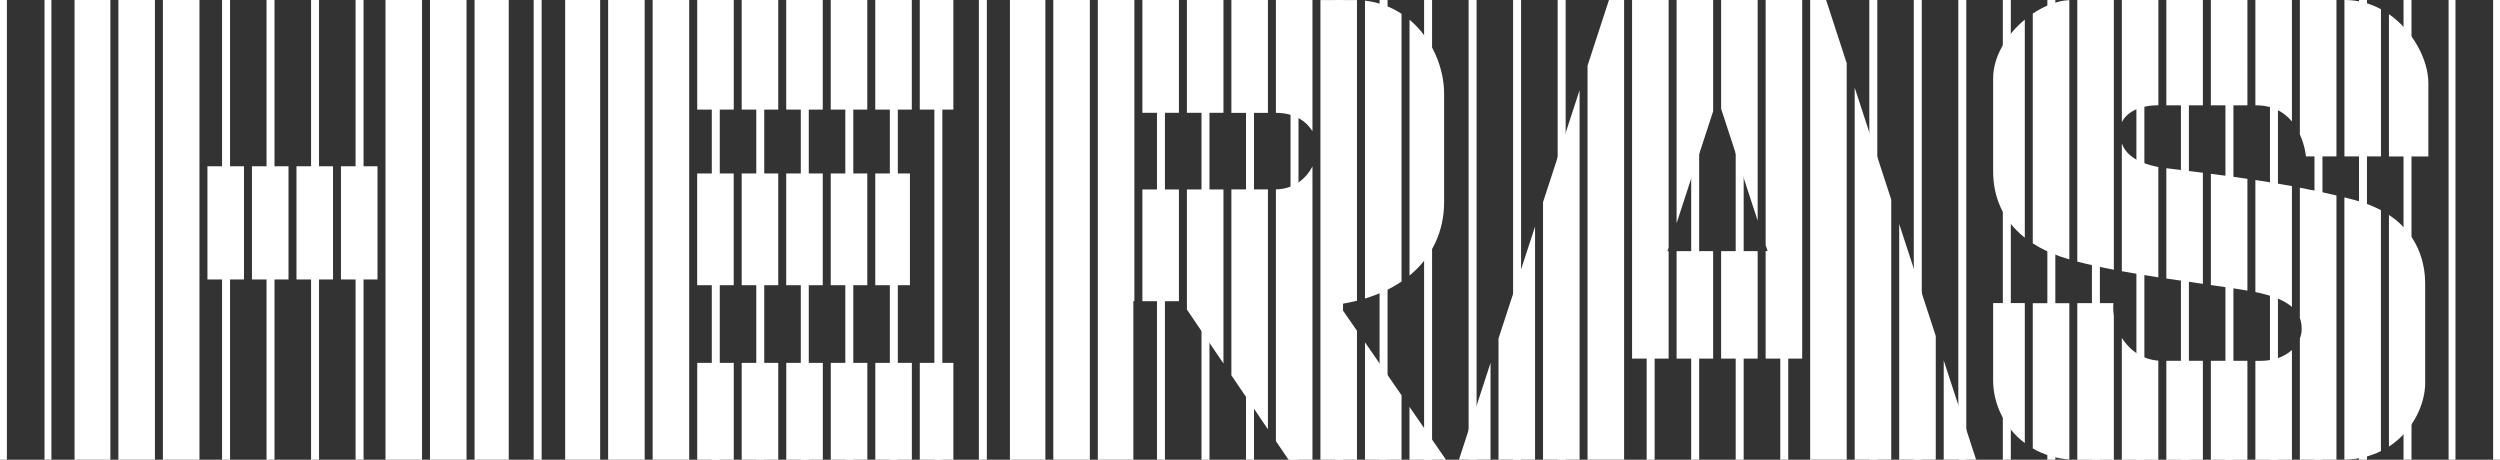
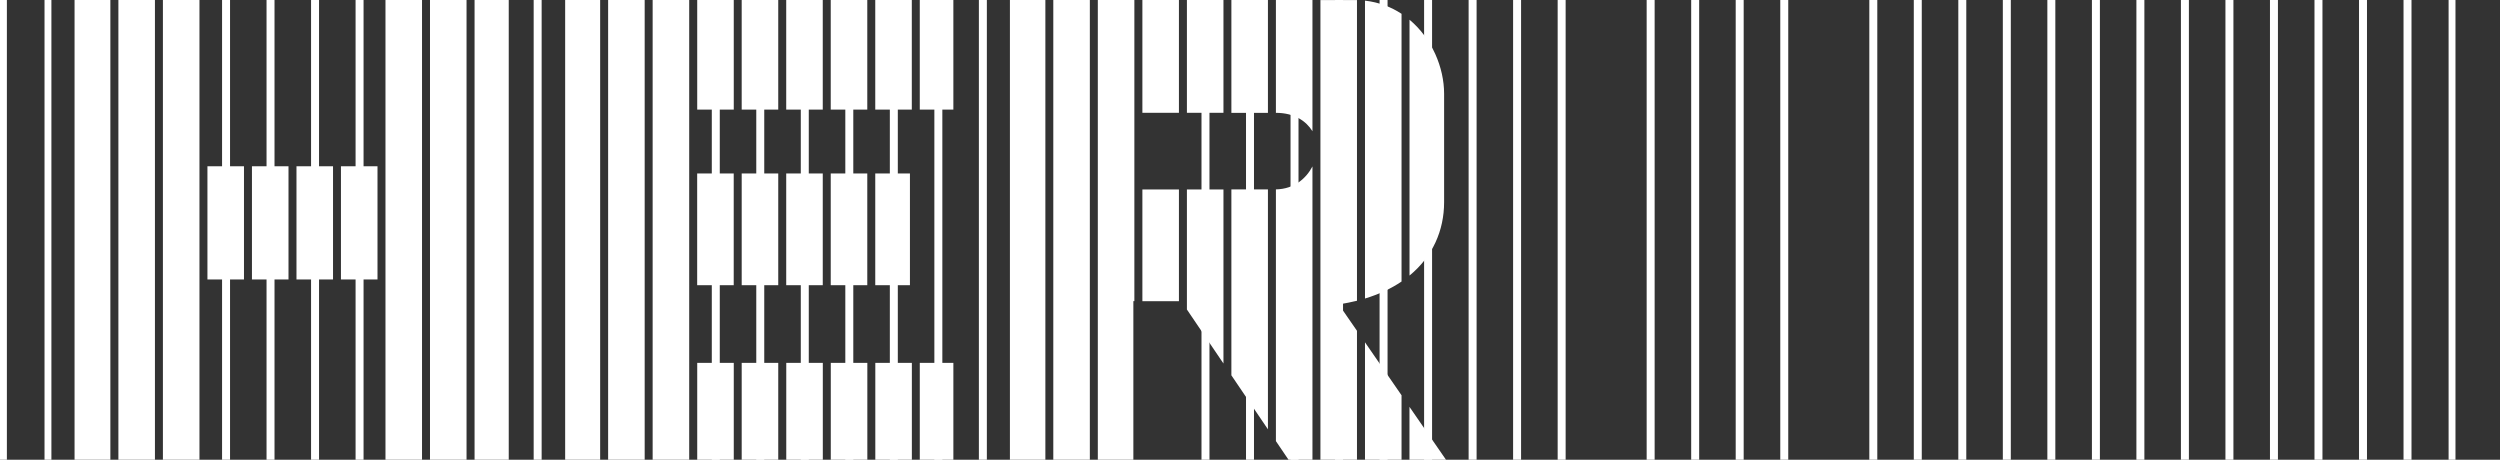
<svg xmlns="http://www.w3.org/2000/svg" id="Layer_1" data-name="Layer 1" viewBox="0 0 548.61 100.88">
  <rect x="0" y="0" width="548.61" height="100.88" fill="#333333" stroke="none" />
  <defs>
    <style>
      .cls-1 {
        fill: #fff;
      }
    </style>
  </defs>
  <rect class="cls-1" width="1.51" height="100.88" />
  <rect class="cls-1" x="9.77" y="0" width="1.51" height="100.88" />
  <rect class="cls-1" x="48.73" y="0" width="1.75" height="100.88" />
  <rect class="cls-1" x="58.49" y="0" width="1.75" height="100.88" />
  <rect class="cls-1" x="68.26" y="0" width="1.75" height="100.88" />
  <rect class="cls-1" x="78.03" y="0" width="1.75" height="100.88" />
  <rect class="cls-1" x="117.11" y="0" width="1.75" height="100.88" />
  <rect class="cls-1" x="156.2" y="0" width="1.75" height="100.88" />
  <rect class="cls-1" x="165.96" y="0" width="1.75" height="100.88" />
  <rect class="cls-1" x="175.73" y="0" width="1.75" height="100.88" />
  <rect class="cls-1" x="185.5" y="0" width="1.75" height="100.88" />
  <rect class="cls-1" x="195.27" y="0" width="1.75" height="100.88" />
  <rect class="cls-1" x="205.04" y="0" width="1.75" height="100.88" />
  <rect class="cls-1" x="214.81" y="0" width="1.75" height="100.88" />
-   <rect class="cls-1" x="253.89" y="0" width="1.75" height="100.88" />
  <rect class="cls-1" x="263.66" y="0" width="1.75" height="100.88" />
  <rect class="cls-1" x="273.43" y="0" width="1.75" height="100.88" />
  <rect class="cls-1" x="283.2" y="0" width="1.75" height="100.88" />
  <rect class="cls-1" x="292.97" y="0" width="1.75" height="100.88" />
  <rect class="cls-1" x="302.74" y="0" width="1.75" height="100.88" />
  <rect class="cls-1" x="312.51" y="0" width="1.75" height="100.88" />
  <rect class="cls-1" x="322.28" y="0" width="1.75" height="100.88" />
  <rect class="cls-1" x="332.04" y="0" width="1.75" height="100.88" />
  <rect class="cls-1" x="341.82" y="0" width="1.75" height="100.88" />
  <rect class="cls-1" x="361.35" y="0" width="1.75" height="100.88" />
  <rect class="cls-1" x="371.12" y="0" width="1.75" height="100.88" />
  <rect class="cls-1" x="380.89" y="0" width="1.75" height="100.88" />
  <rect class="cls-1" x="390.67" y="0" width="1.75" height="100.88" />
  <rect class="cls-1" x="410.21" y="0" width="1.75" height="100.88" />
  <rect class="cls-1" x="419.97" y="0" width="1.75" height="100.88" />
  <rect class="cls-1" x="429.74" y="0" width="1.75" height="100.88" />
  <rect class="cls-1" x="439.51" y="0" width="1.75" height="100.88" />
  <rect class="cls-1" x="449.28" y="0" width="1.75" height="100.88" />
  <rect class="cls-1" x="459.06" y="0" width="1.75" height="100.88" />
  <rect class="cls-1" x="468.82" y="0" width="1.75" height="100.88" />
  <rect class="cls-1" x="478.59" y="0" width="1.75" height="100.88" />
  <rect class="cls-1" x="488.36" y="0" width="1.75" height="100.88" />
  <rect class="cls-1" x="498.13" y="0" width="1.75" height="100.88" />
  <rect class="cls-1" x="507.9" y="0" width="1.75" height="100.88" />
  <rect class="cls-1" x="517.67" y="0" width="1.75" height="100.88" />
  <rect class="cls-1" x="527.44" y="0" width="1.75" height="100.88" />
  <rect class="cls-1" x="537.33" width="1.51" height="100.88" />
-   <rect class="cls-1" x="547.1" width="1.51" height="100.88" />
-   <path class="cls-1" d="m55.29,61.33h8.02v-24.85h-8.02v24.85Zm9.77,0h8.02v-24.85h-8.02v24.85Zm-19.54,0h8.02v-24.85h-8.02v24.85Zm29.3,0h8.02v-24.85h-8.02v24.85Zm19.54,39.55h8.02V0h-8.02v100.88Zm-78,0h7.86V0h-7.86v100.88ZM84.55,0h.04v100.88h8.02V0h-8.06ZM25.98,100.88h8.02V0h-8.02v100.88Zm9.77,0h8.02V0h-8.02v100.88Zm68.39,0h7.5V0h-7.5v100.88Z" />
+   <path class="cls-1" d="m55.29,61.33h8.02v-24.85h-8.02v24.85Zm9.77,0h8.02v-24.85h-8.02v24.85Zm-19.54,0h8.02v-24.85h-8.02Zm29.3,0h8.02v-24.85h-8.02v24.85Zm19.54,39.55h8.02V0h-8.02v100.88Zm-78,0h7.86V0h-7.86v100.88ZM84.55,0h.04v100.88h8.02V0h-8.06ZM25.98,100.88h8.02V0h-8.02v100.88Zm9.77,0h8.02V0h-8.02v100.88Zm68.39,0h7.5V0h-7.5v100.88Z" />
  <path class="cls-1" d="m172.53,62.58h8.02v-24.52h-8.02v24.52Zm0-38.53h8.02V0h-8.02v24.05Zm9.77,0h8.02V0h-8.02v24.05Zm-29.31,38.53h8.02v-24.52h-8.02v24.52Zm9.77-38.53h8.02V0h-8.02v24.05Zm-19.54,76.83h8.02V0h-8.02v100.88Zm-9.77,0h8.02V0h-8.02v100.88Zm29.31-38.3h8.02v-24.52h-8.02v24.52Zm19.54,0h8.02v-24.52h-8.02v24.52Zm17.38-24.52h-7.61v24.52h7.61v-24.52Zm-36.92,62.82h8.02v-21.25h-8.02v21.25Zm29.31-76.83h8.02V0h-8.02v24.05Zm-68.05,76.83h7.68V0h-7.68v100.88Zm77.82,0h7.37v-21.25h-7.37v21.25Zm0-76.83h7.37V0h-7.37v24.05Zm-29.3,76.83h8.02v-21.25h-8.02v21.25Zm-19.54,0h8.02v-21.25h-8.02v21.25Zm0-76.83h8.02V0h-8.02v24.05Zm29.31,76.83h8.02v-21.25h-8.02v21.25Zm9.77,0h8.02v-21.25h-8.02v21.25Z" />
  <path class="cls-1" d="m260.46,24.76h8.02V0h-8.02v24.75Zm-9.77,0h8.02V0h-8.02v24.75Zm9.77,43.16l8.02,11.85v-38.2h-8.02v26.35Zm-9.77-1.83h8.02v-24.52h-8.02v24.52Zm66.21-21.71v-23.82c0-5.71-2.65-12.11-7.59-16.23v56.14c5.1-4.19,7.59-9.91,7.59-16.1m-17.36,21.14c3.09-.94,5.77-2.2,8.02-3.73V3.03c-2.28-1.5-4.97-2.54-8.02-2.89v65.37Zm0,35.37h8.02v-14.14l-8.02-11.62v25.76ZM289.76,0v100.88h8.02v-28.29l-4.01-5.8c1.4-.21,2.73-.48,4.01-.79V.02c-.2,0-.4-.01-.6-.01h-7.42Zm-68.14,100.88h7.78V0h-7.78v100.88Zm58.37-59.32v55.24l2.76,4.08h5.26V36.52c-1.34,2.56-3.93,4.96-8.02,5.04m-39.08,59.32h7.8v-34.8h.22V0h-8.02v100.88Zm68.39-11.6v11.6h8.01l-8.01-11.6Zm-29.31-64.52h0c4.07,0,6.67,1.84,8.02,4.04V0h-8.02v24.75Zm-9.77,0h8.02V0h-8.02v24.75Zm0,57.6l8.02,11.85v-52.65h-8.02v40.79Zm-39.08,18.52h8.02V0h-8.02v100.88Z" />
-   <path class="cls-1" d="m358.15,78.7h8.02v-23.59h-.25l.25-.75V0h-8.02v78.69ZM397.23,0v100.87h8.02V13.87L400.73,0h-3.5Zm-29.31,48.99l8.02-24.57V0h-8.02v48.99Zm48.85,51.88h8.02v-27.14l-8.02-24.58v51.72Zm-9.77,0h8.02v-57.08l-8.02-24.57v81.64Zm19.54-21.78v21.78h7.11l-7.11-21.78Zm-48.85-55.23l8.02,24.57V0h-8.02v23.86Zm-39.08,77.01h8.02V19.79l-8.02,24.57v56.52Zm-9.77,0h8.02v-51.16l-8.02,24.57v26.59Zm-1.75,0v-21.22l-6.93,21.22h6.93Zm21.29-86.45v86.45h8.02V0h-3.32l-4.71,14.42Zm29.31,64.27h8.02v-23.58h-8.02v23.58Zm-9.77,0h8.02v-23.58h-8.02v23.58Zm19.54-24.9l.43,1.31h-.43v23.59h8.02V0h-8.02v53.8Z" />
-   <path class="cls-1" d="m475.39,23.12h8.02V0h-8.02v23.11Zm9.77,0h8.02V0h-8.02v23.11Zm-39.08,30.29c1.71,1.1,3.71,2.06,6.01,2.87.63.22,1.3.43,2.01.64V.02c-2.59.12-5.43,1.22-8.02,2.97v50.43Zm9.77,3.99c2.41.64,5.14,1.24,8.02,1.79V0h-8.02v57.4Zm29.31,5.15c3.12.44,5.88.85,8.02,1.22v-24.53c-2.81-.42-5.51-.78-8.02-1.1v24.41Zm-19.54-31.06v28.03c2.62.47,5.33.92,8.01,1.34v-24.21c-5.2-.98-7.24-3.08-8.01-5.16m29.3-8.38h.14c3.77,0,6.25,1.58,7.89,3.55V0h-8.02v23.11ZM514.47,0v34.32h8.02V2.02c-2.34-1.26-4.99-2.02-7.91-2.02h-.11Zm-19.54,64.09c3.97.81,6.49,1.92,8.02,3.26v-26.51c-2.71-.5-5.4-.94-8.02-1.34v24.59Zm-19.54-2.97c2.77.42,5.48.81,8.02,1.17v-24.38c-3.07-.39-5.79-.71-8.02-1v24.21Zm29.3-31.62c1.15,2.52,1.34,4.82,1.34,4.82h6.69V0h-8.03v29.5Zm-39.07-2.67c.98-2.05,3.63-3.72,7.96-3.72h.06V0h-8.01v26.83Zm-28.24,56.67c0,5.08,2.45,10.35,6.95,13.73v-30.73h-6.95v17Zm0-66.27v20.31c0,5.48,1.98,10.71,6.95,14.62V4.3c-3.94,3.27-6.95,8.04-6.95,12.94m77.08,26.07v57.56c3.09-.06,5.76-.76,8.02-1.88v-52.87c-1.62-.86-3.5-1.61-5.71-2.21-.76-.21-1.53-.4-2.31-.6m-9.77,26.49c.29.76.4,1.54.4,2.37,0,.72-.13,1.43-.4,2.11v26.61h8.03v-58c-2.64-.63-5.33-1.19-8.03-1.7v28.61Zm19.55-66.7v31.24h8.65v-16.11c0-4.97-3.25-11.38-8.65-15.12m0,44.06v50.83c5.35-3.48,7.95-9.42,7.95-13.92v-21.71c0-2.78-.44-10.25-7.95-15.2m-58.62,26.98v26.75h8.01v-21.76c-3.26-.25-6.08-1.98-8.01-5m-19.54,24.27c2.27,1.31,4.96,2.19,8.02,2.42v-34.3h-8.02v31.89Zm17.69-31.89h-7.92v34.38h8.02v-31.51c-.24-1.67-.1-2.87-.1-2.87m31.16,12.66v21.72h8.02v-24.09c-1.55,1.41-3.9,2.38-6.95,2.38h-1.07Zm-9.77,21.72h8.02v-21.72h-8.02v21.72Zm-9.77,0h8.02v-21.72h-8.02v21.72Z" />
</svg>